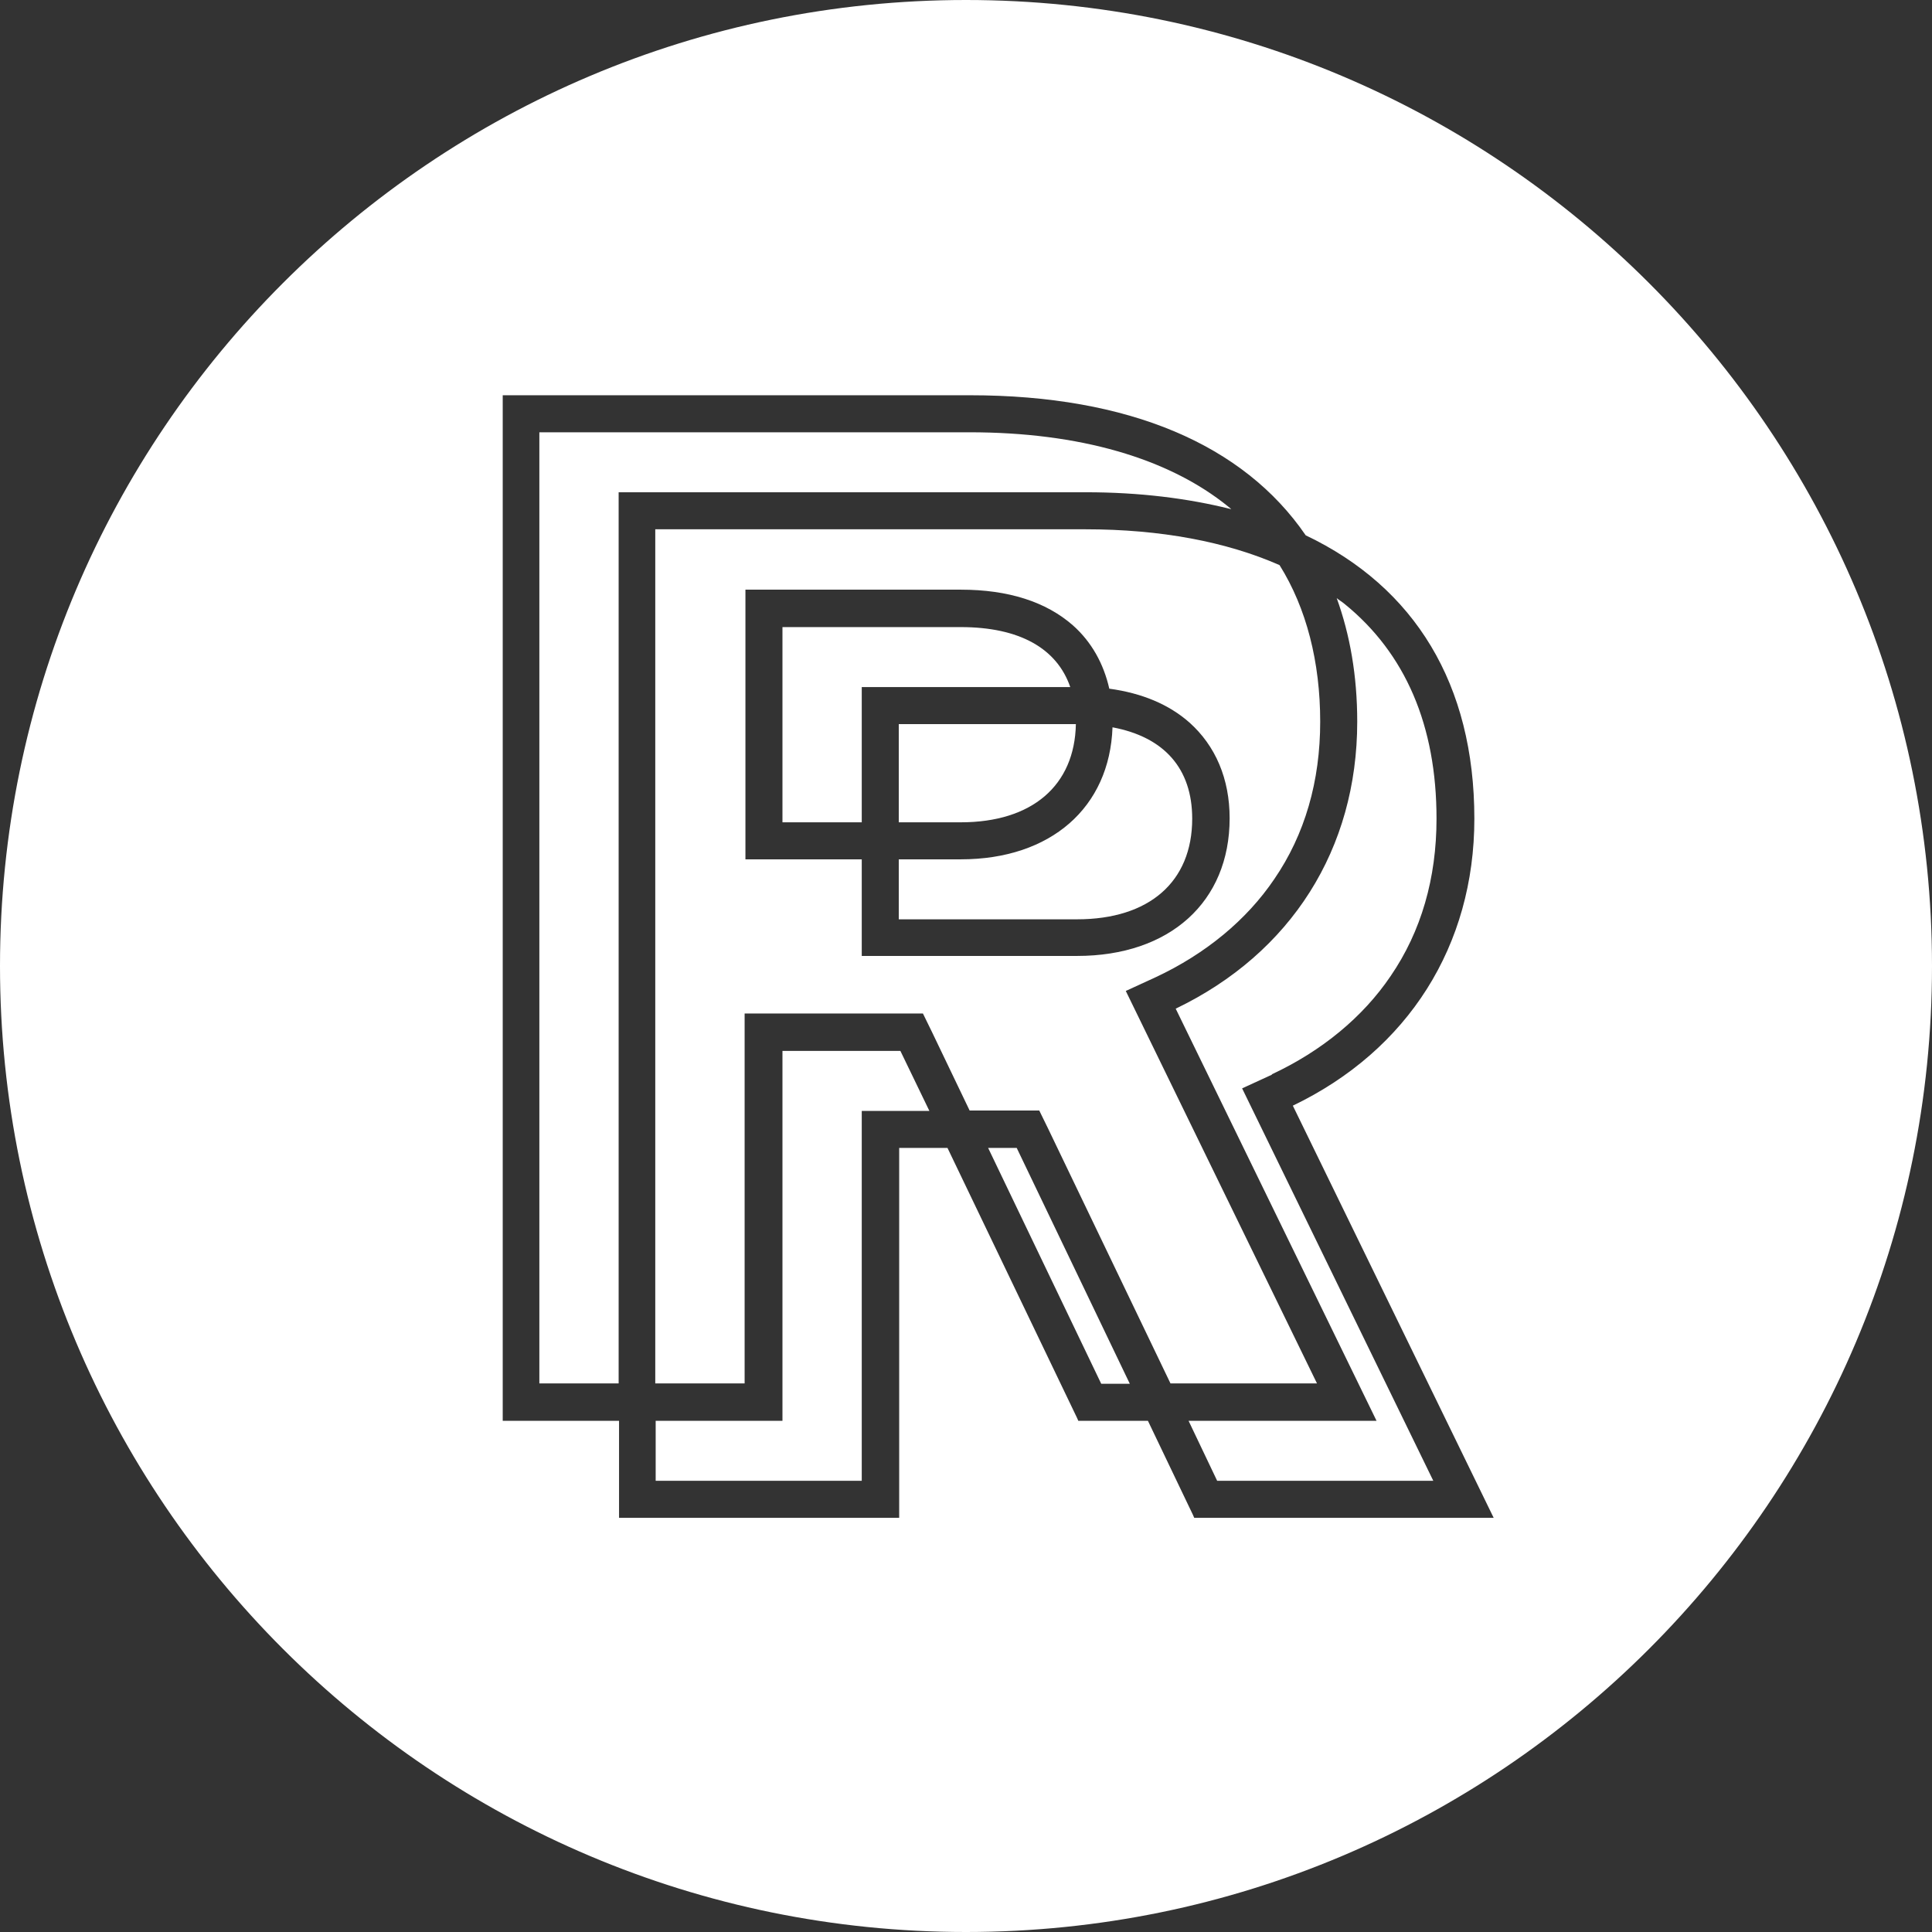
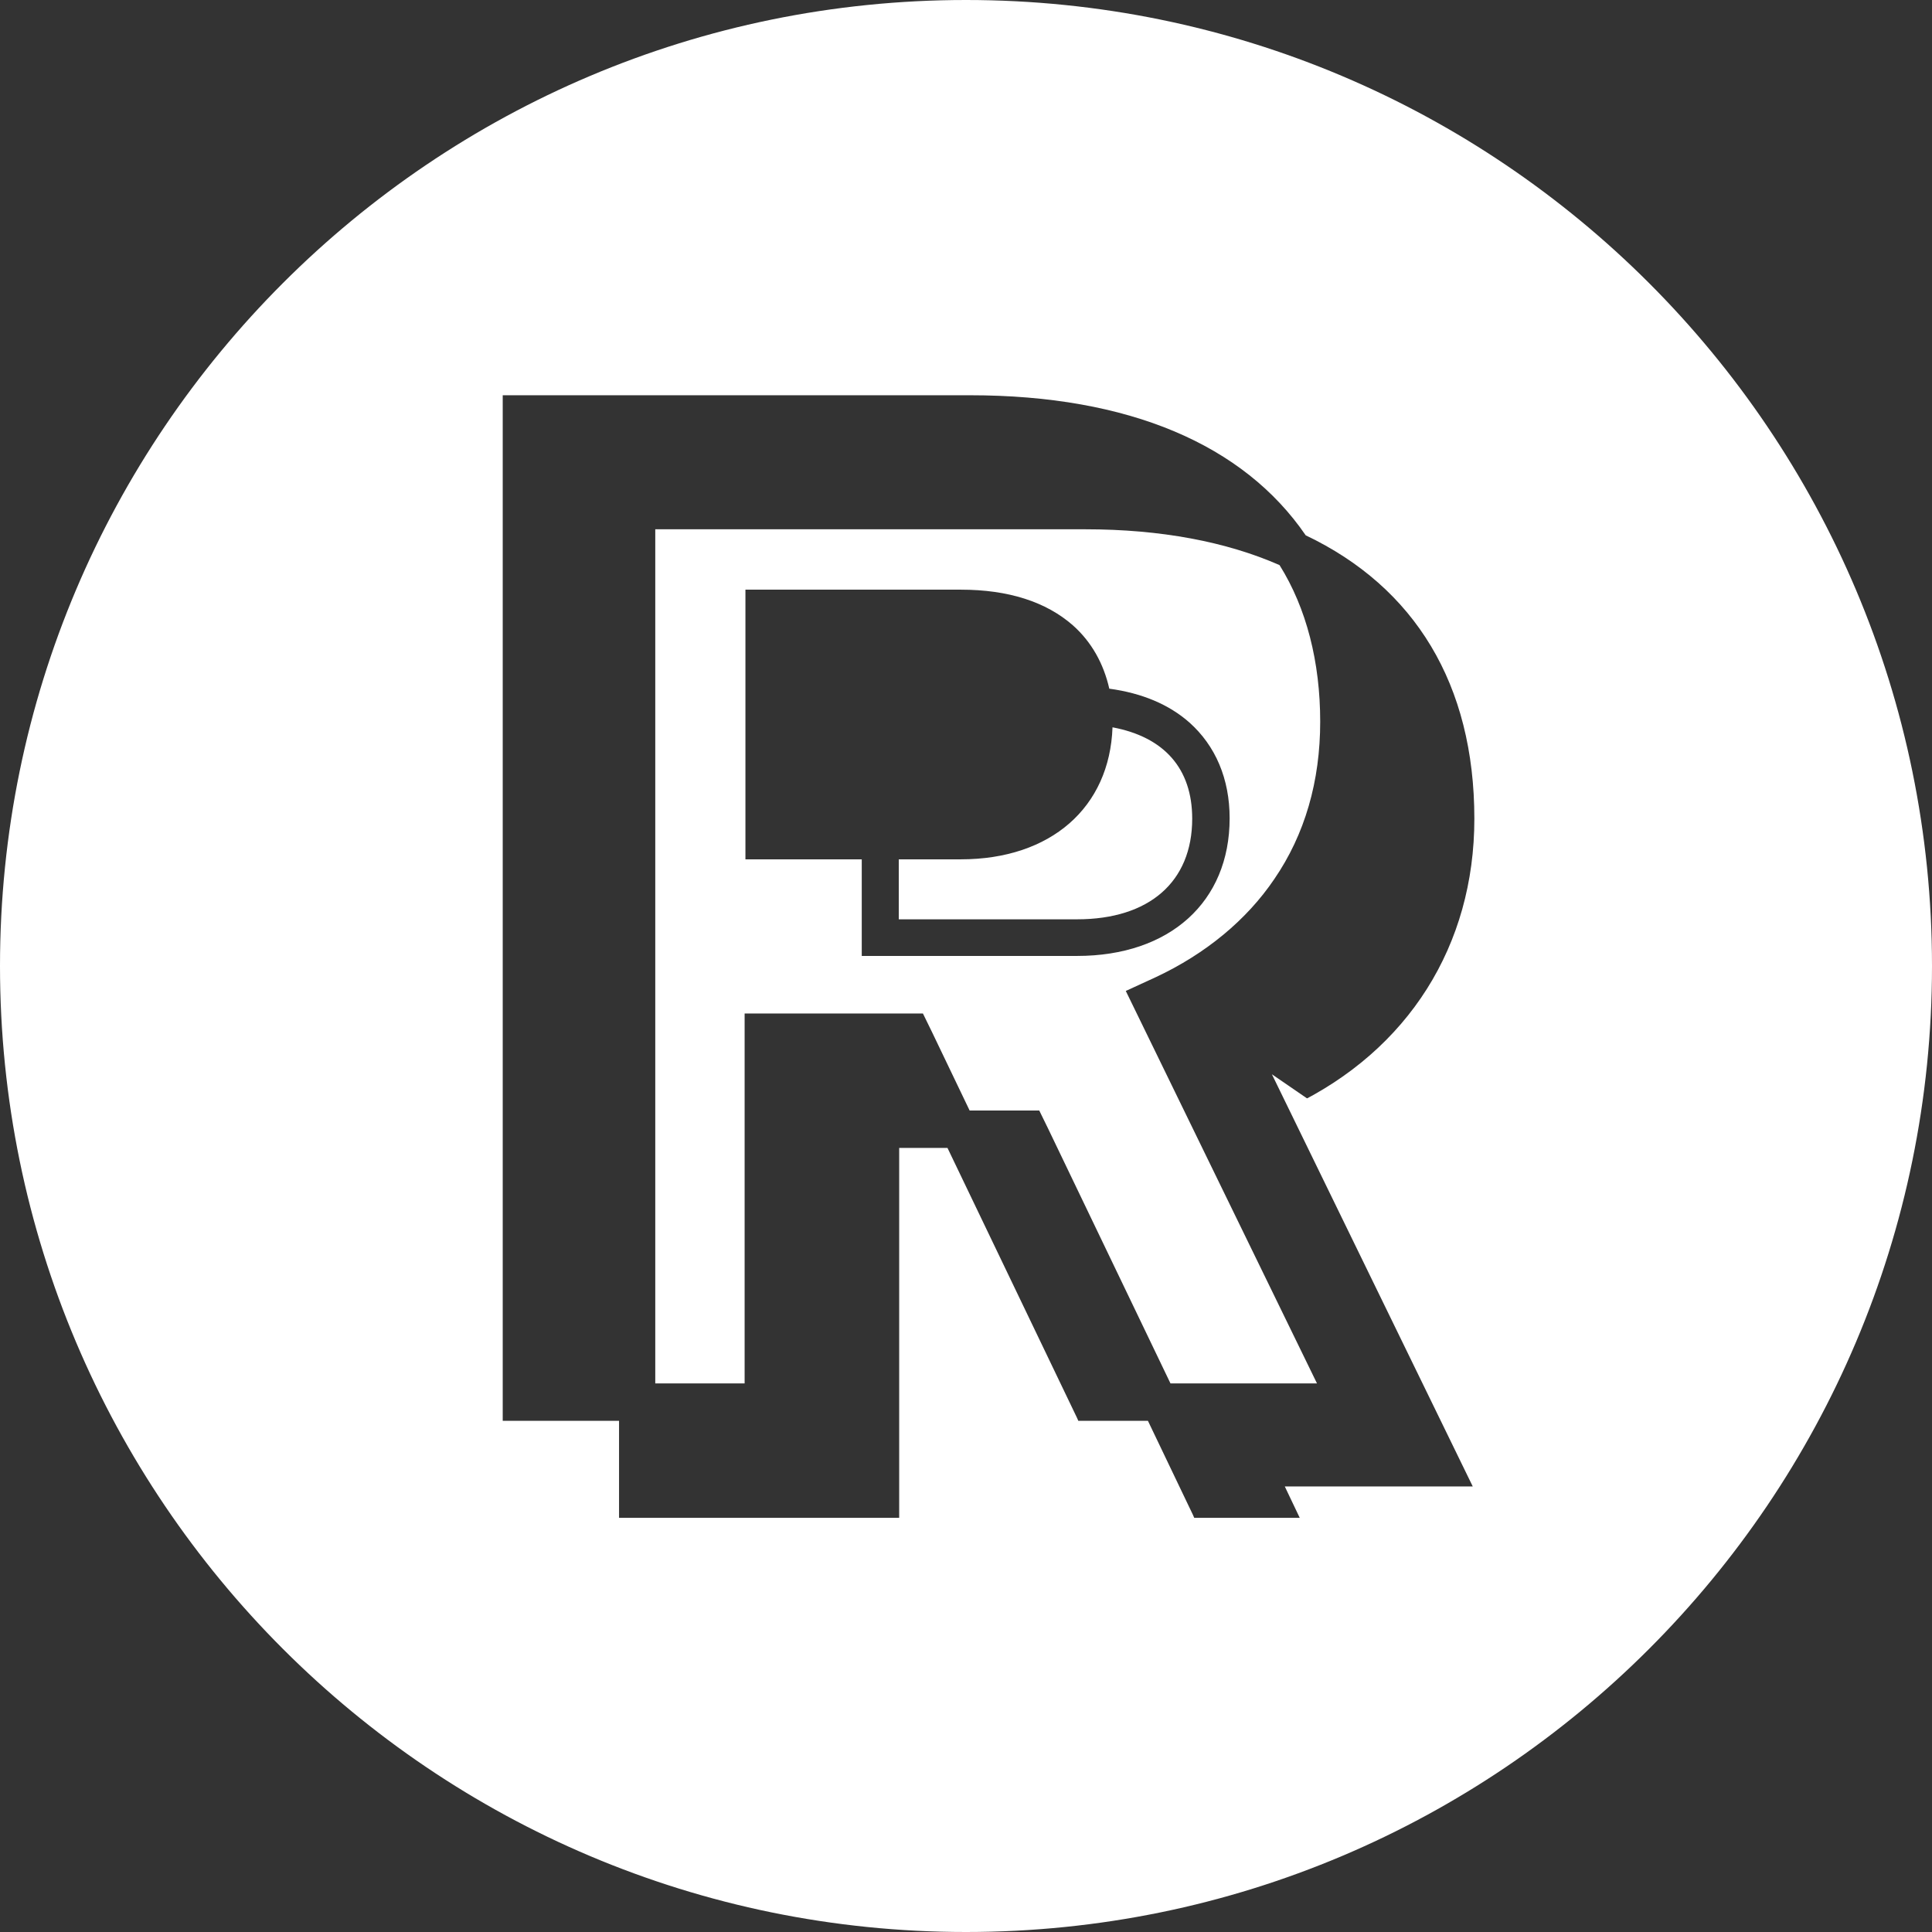
<svg xmlns="http://www.w3.org/2000/svg" id="Layer_1" data-name="Layer 1" viewBox="0 0 48 48">
  <rect x="0" y="0" width="48" height="48" fill="#333333" stroke="none" />
  <defs>
    <style>
      .cls-1 {
        fill: #fff;
      }
    </style>
  </defs>
  <g>
    <path class="cls-1" d="m27.64,18.07c-.07,1.99-1.53,3.28-3.77,3.28h-1.54v1.49h4.43c1.79,0,2.86-.93,2.86-2.5,0-1.25-.7-2.03-1.98-2.27Z" />
-     <path class="cls-1" d="m22.33,20.43h1.54c1.77,0,2.83-.91,2.86-2.44h-4.4v2.44Z" />
-     <path class="cls-1" d="m23.87,15.58h-4.43v4.85h1.97v-3.36h5.18c-.33-.96-1.26-1.49-2.72-1.49Z" />
    <path class="cls-1" d="m28.71,24.28c1.24-.58,2.26-1.42,2.95-2.44.76-1.11,1.14-2.43,1.14-3.91s-.34-2.82-1.01-3.89c-1.32-.58-2.95-.89-4.82-.89h-10.69v21.22h2.22v-9.19h4.43l.22.45.94,1.96h1.73l.22.45,3.04,6.33h3.64l-4.75-9.75.74-.34Zm-7.3-.52v-2.41h-2.89v-6.7h5.35c1.18,0,2.12.3,2.79.89.46.41.76.95.9,1.57.81.11,1.48.39,1.99.84.65.58,1,1.4,1,2.38,0,2.08-1.49,3.42-3.79,3.42h-5.35Z" />
  </g>
-   <path class="cls-1" d="m30.59,12.65s-.04-.04-.07-.06c-1.49-1.21-3.71-1.85-6.43-1.85h-10.69v23.63h1.97V12.23h11.61c1.33,0,2.53.15,3.61.42Z" />
-   <polygon class="cls-1" points="19.44 26.11 19.44 35.3 16.29 35.3 16.29 36.79 21.41 36.79 21.41 27.6 23.09 27.6 22.37 26.11 19.44 26.11" />
-   <polygon class="cls-1" points="24.55 28.52 27.36 34.38 28.07 34.38 25.26 28.52 24.55 28.52" />
  <path class="cls-1" d="m24,0C10.75,0,0,10.75,0,24s10.75,24,24,24,24-10.75,24-24S37.25,0,24,0Zm5.67,37.71l-.03-.07-1.12-2.34h-1.73l-.03-.07-3.22-6.71h-1.2v9.19h-6.96v-2.41h-2.89V9.82h11.61c3.95,0,6.8,1.23,8.34,3.48,2.71,1.29,4.19,3.7,4.19,7.04,0,3.15-1.64,5.75-4.51,7.13l4.99,10.24h-7.42Z" />
-   <path class="cls-1" d="m31.6,26.69c1.24-.58,2.26-1.42,2.95-2.44.76-1.11,1.14-2.43,1.14-3.91,0-2.31-.77-4.11-2.29-5.34-.06-.05-.13-.09-.19-.14.33.91.51,1.93.51,3.07,0,3.16-1.64,5.75-4.51,7.13l4.99,10.24h-4.67l.71,1.49h5.37l-4.75-9.75.74-.34Z" />
+   <path class="cls-1" d="m31.6,26.69l4.99,10.24h-4.67l.71,1.49h5.37l-4.75-9.75.74-.34Z" />
</svg>